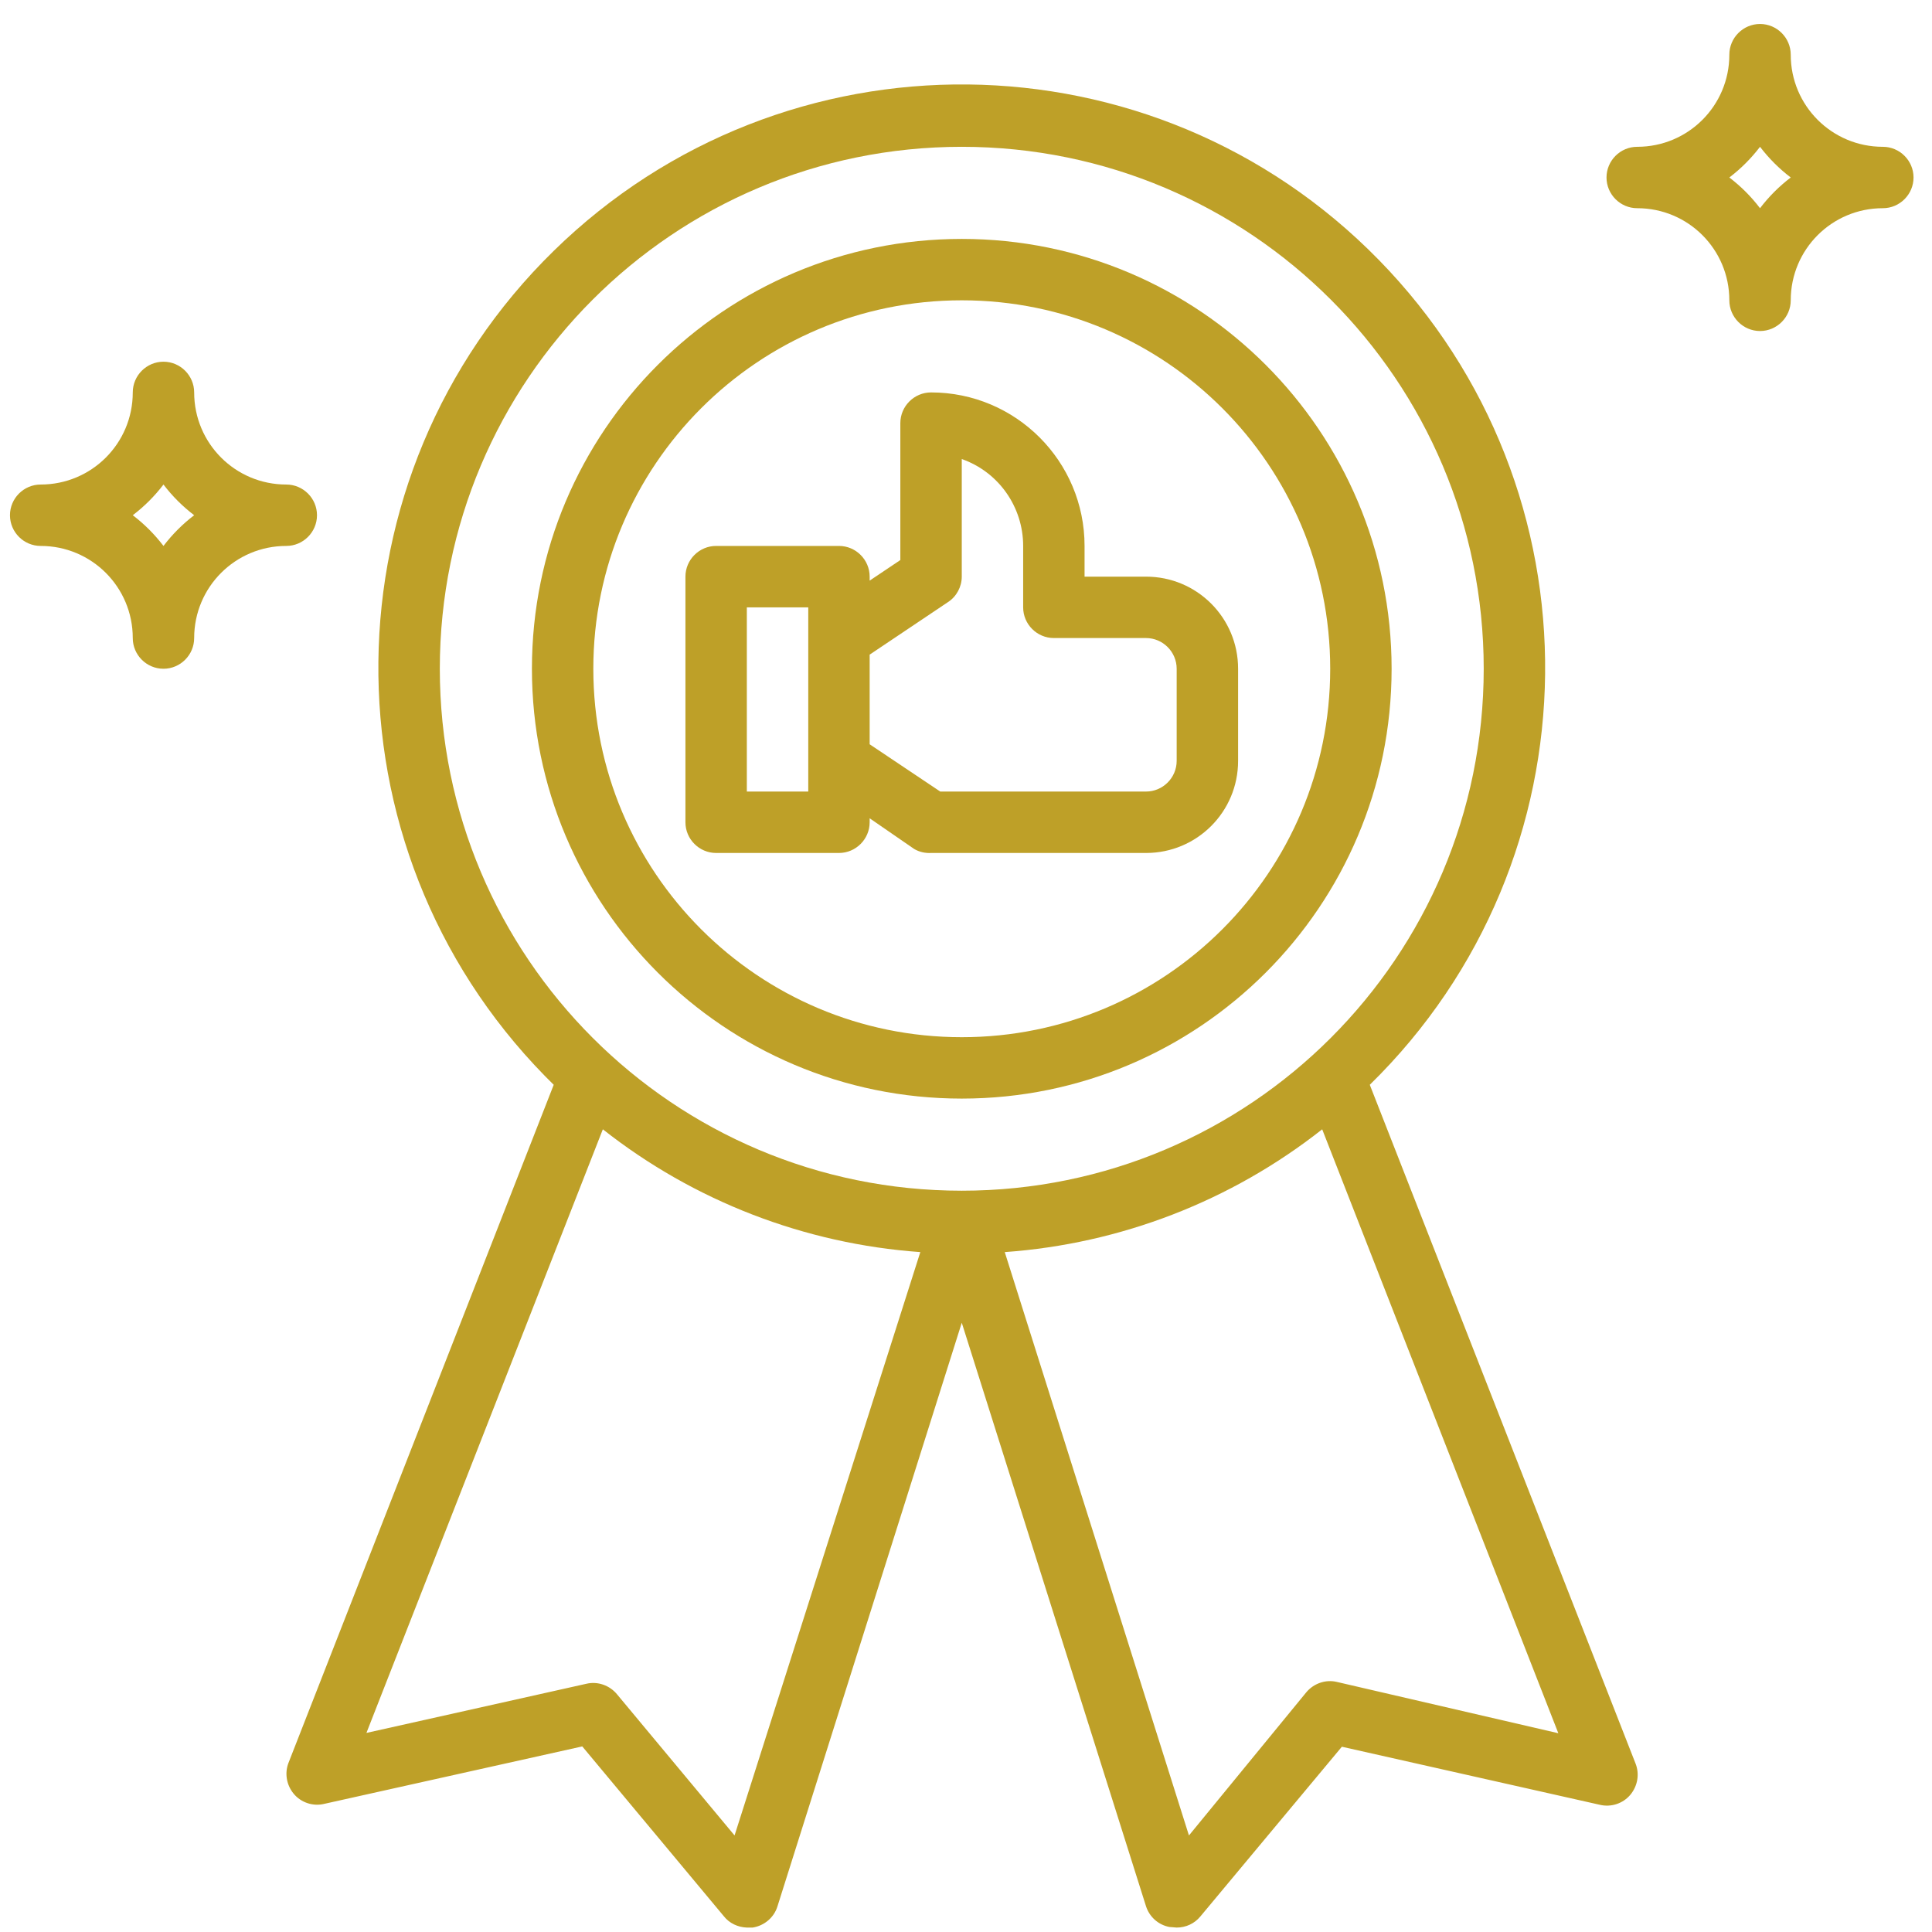
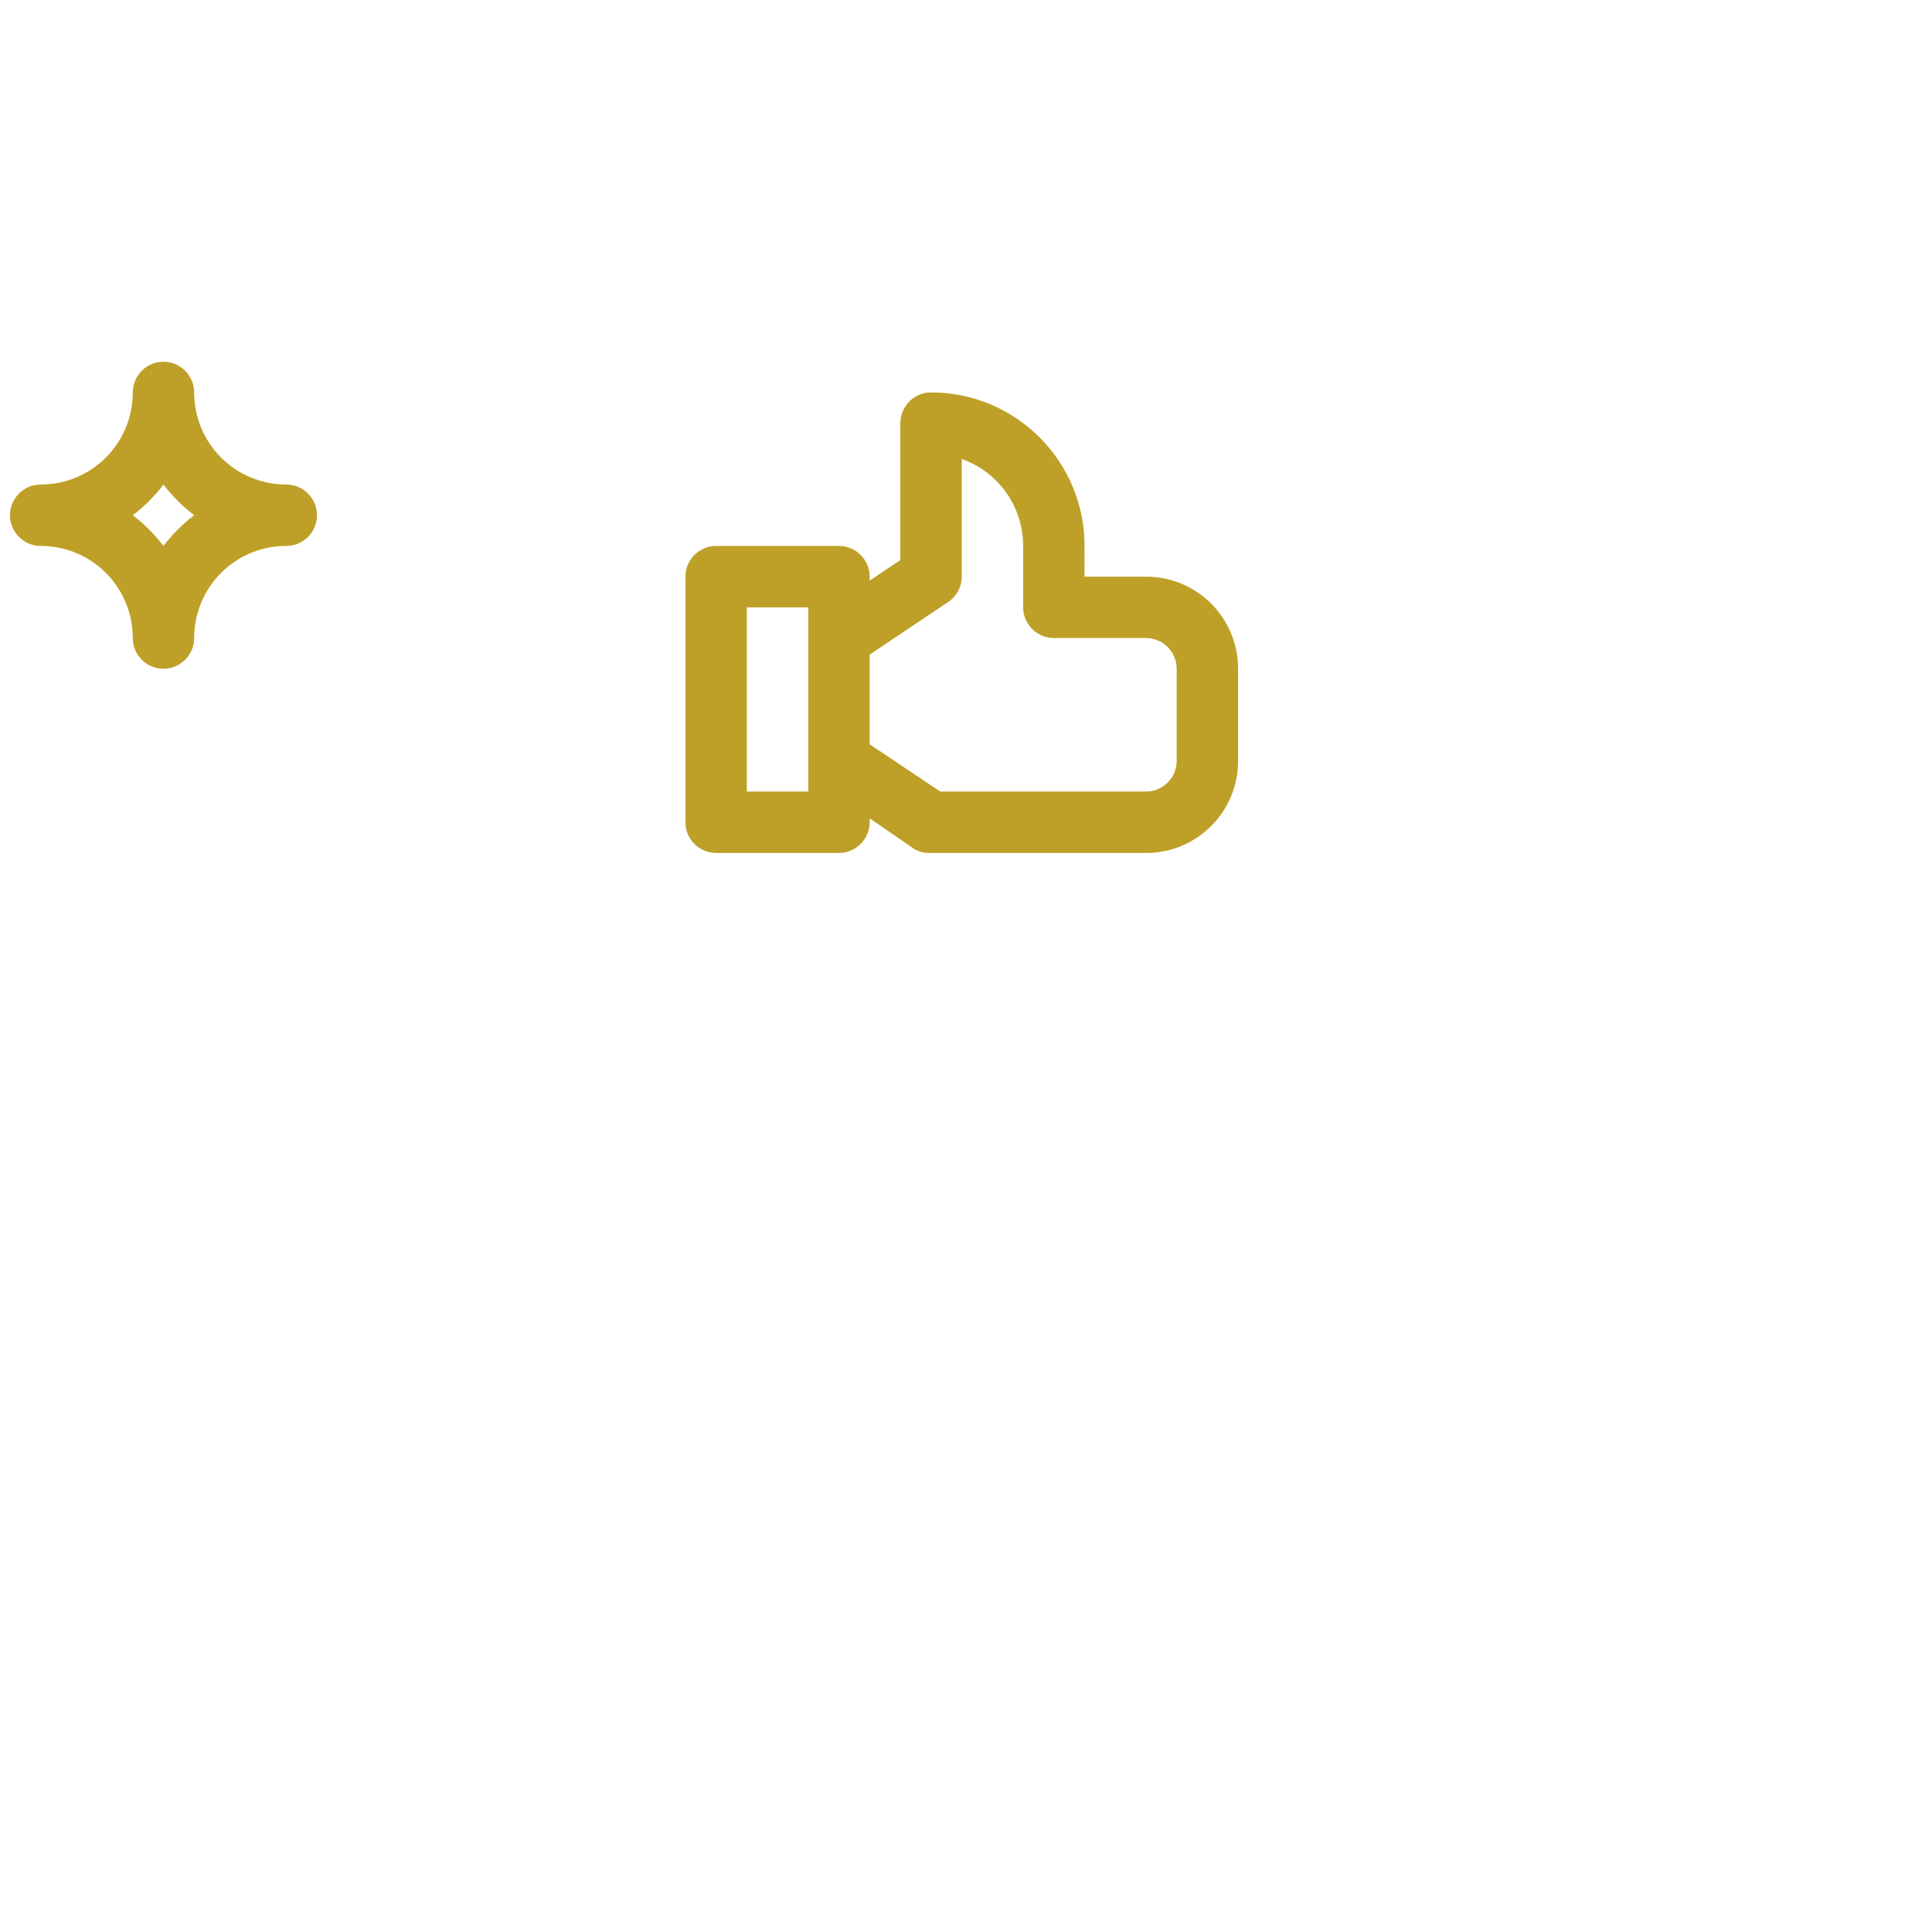
<svg xmlns="http://www.w3.org/2000/svg" width="68" height="68" viewBox="0 0 68 68" fill="none">
-   <path d="M33.851 38.667C42.204 38.667 48.98 31.891 48.98 23.538C48.98 15.184 42.204 8.409 33.851 8.409C25.497 8.409 18.722 15.184 18.722 23.538C18.722 31.891 25.497 38.667 33.851 38.667ZM33.851 10.57C41.015 10.57 46.819 16.373 46.819 23.538C46.819 30.703 41.015 36.506 33.851 36.506C26.686 36.506 20.883 30.703 20.883 23.538C20.883 16.373 26.686 10.57 33.851 10.57Z" fill="#BEA028" />
-   <path d="M48.212 38.181C56.317 30.249 56.458 17.248 48.526 9.144C40.594 1.039 27.594 0.898 19.489 8.83C11.384 16.762 11.243 29.762 19.175 37.867C19.284 37.975 19.381 38.072 19.489 38.181L10.152 62.052C10.012 62.419 10.087 62.83 10.336 63.133C10.595 63.446 11.017 63.587 11.416 63.489L20.494 61.468L25.476 67.444C25.67 67.693 25.973 67.833 26.286 67.844H26.491C26.902 67.779 27.248 67.488 27.367 67.088L33.851 46.556L40.334 67.088C40.453 67.466 40.767 67.747 41.156 67.823L41.415 67.844C41.739 67.844 42.042 67.704 42.247 67.455L47.229 61.479L56.306 63.522C56.706 63.619 57.128 63.478 57.387 63.165C57.636 62.862 57.711 62.452 57.571 62.084L48.212 38.181ZM15.48 23.538C15.48 13.39 23.703 5.167 33.851 5.167C43.998 5.167 52.222 13.39 52.222 23.538C52.222 33.685 43.998 41.909 33.851 41.909C23.703 41.909 15.48 33.685 15.48 23.538ZM25.854 64.602L21.715 59.631C21.456 59.318 21.034 59.167 20.634 59.264L12.897 60.993L21.218 39.748C24.427 42.276 28.318 43.778 32.392 44.07L25.854 64.602ZM47.056 59.199C46.656 59.102 46.235 59.253 45.975 59.566L41.847 64.602L35.364 44.07C39.438 43.778 43.328 42.276 46.537 39.748L54.848 61.004L47.056 59.199Z" fill="#BEA028" />
  <path d="M29.528 30.022C30.123 30.022 30.609 29.535 30.609 28.941V28.801L32.176 29.881C32.359 29.989 32.565 30.032 32.77 30.022H40.335C42.129 30.022 43.577 28.574 43.577 26.78V23.538C43.577 21.744 42.129 20.296 40.335 20.296H38.173V19.215C38.173 16.233 35.753 13.812 32.77 13.812C32.176 13.812 31.689 14.298 31.689 14.893V19.712L30.609 20.436V20.296C30.609 19.701 30.123 19.215 29.528 19.215H25.206C24.611 19.215 24.125 19.701 24.125 20.296V28.941C24.125 29.535 24.611 30.022 25.206 30.022H29.528ZM33.364 21.193C33.667 20.998 33.851 20.652 33.851 20.296V16.157C35.148 16.611 36.012 17.843 36.012 19.215V21.377C36.012 21.971 36.498 22.457 37.093 22.457H40.335C40.929 22.457 41.415 22.944 41.415 23.538V26.78C41.415 27.374 40.929 27.86 40.335 27.86H33.094L30.609 26.196V23.041L33.364 21.193ZM26.286 21.377H28.448V27.86H26.286V21.377Z" fill="#BEA028" />
-   <path d="M66.27 5.167C64.476 5.167 63.028 3.719 63.028 1.925C63.028 1.331 62.541 0.844 61.947 0.844C61.353 0.844 60.867 1.331 60.867 1.925C60.867 3.719 59.419 5.167 57.625 5.167C57.03 5.167 56.544 5.653 56.544 6.247C56.544 6.842 57.03 7.328 57.625 7.328C59.419 7.328 60.867 8.776 60.867 10.57C60.867 11.164 61.353 11.651 61.947 11.651C62.541 11.651 63.028 11.164 63.028 10.57C63.028 8.776 64.476 7.328 66.27 7.328C66.864 7.328 67.35 6.842 67.35 6.247C67.35 5.653 66.864 5.167 66.27 5.167ZM61.947 7.328C61.634 6.917 61.277 6.561 60.867 6.247C61.277 5.934 61.634 5.577 61.947 5.167C62.261 5.577 62.617 5.934 63.028 6.247C62.617 6.561 62.261 6.917 61.947 7.328Z" fill="#BEA028" />
  <path d="M11.157 18.134C11.157 17.54 10.671 17.054 10.076 17.054C8.283 17.054 6.834 15.606 6.834 13.812C6.834 13.218 6.348 12.731 5.754 12.731C5.159 12.731 4.673 13.218 4.673 13.812C4.673 15.606 3.225 17.054 1.431 17.054C0.837 17.054 0.351 17.54 0.351 18.134C0.351 18.729 0.837 19.215 1.431 19.215C3.225 19.215 4.673 20.663 4.673 22.457C4.673 23.052 5.159 23.538 5.754 23.538C6.348 23.538 6.834 23.052 6.834 22.457C6.834 20.663 8.283 19.215 10.076 19.215C10.671 19.215 11.157 18.729 11.157 18.134ZM5.754 19.215C5.44 18.805 5.084 18.448 4.673 18.134C5.084 17.821 5.44 17.465 5.754 17.054C6.067 17.465 6.424 17.821 6.834 18.134C6.424 18.448 6.067 18.805 5.754 19.215Z" fill="#BEA028" />
</svg>